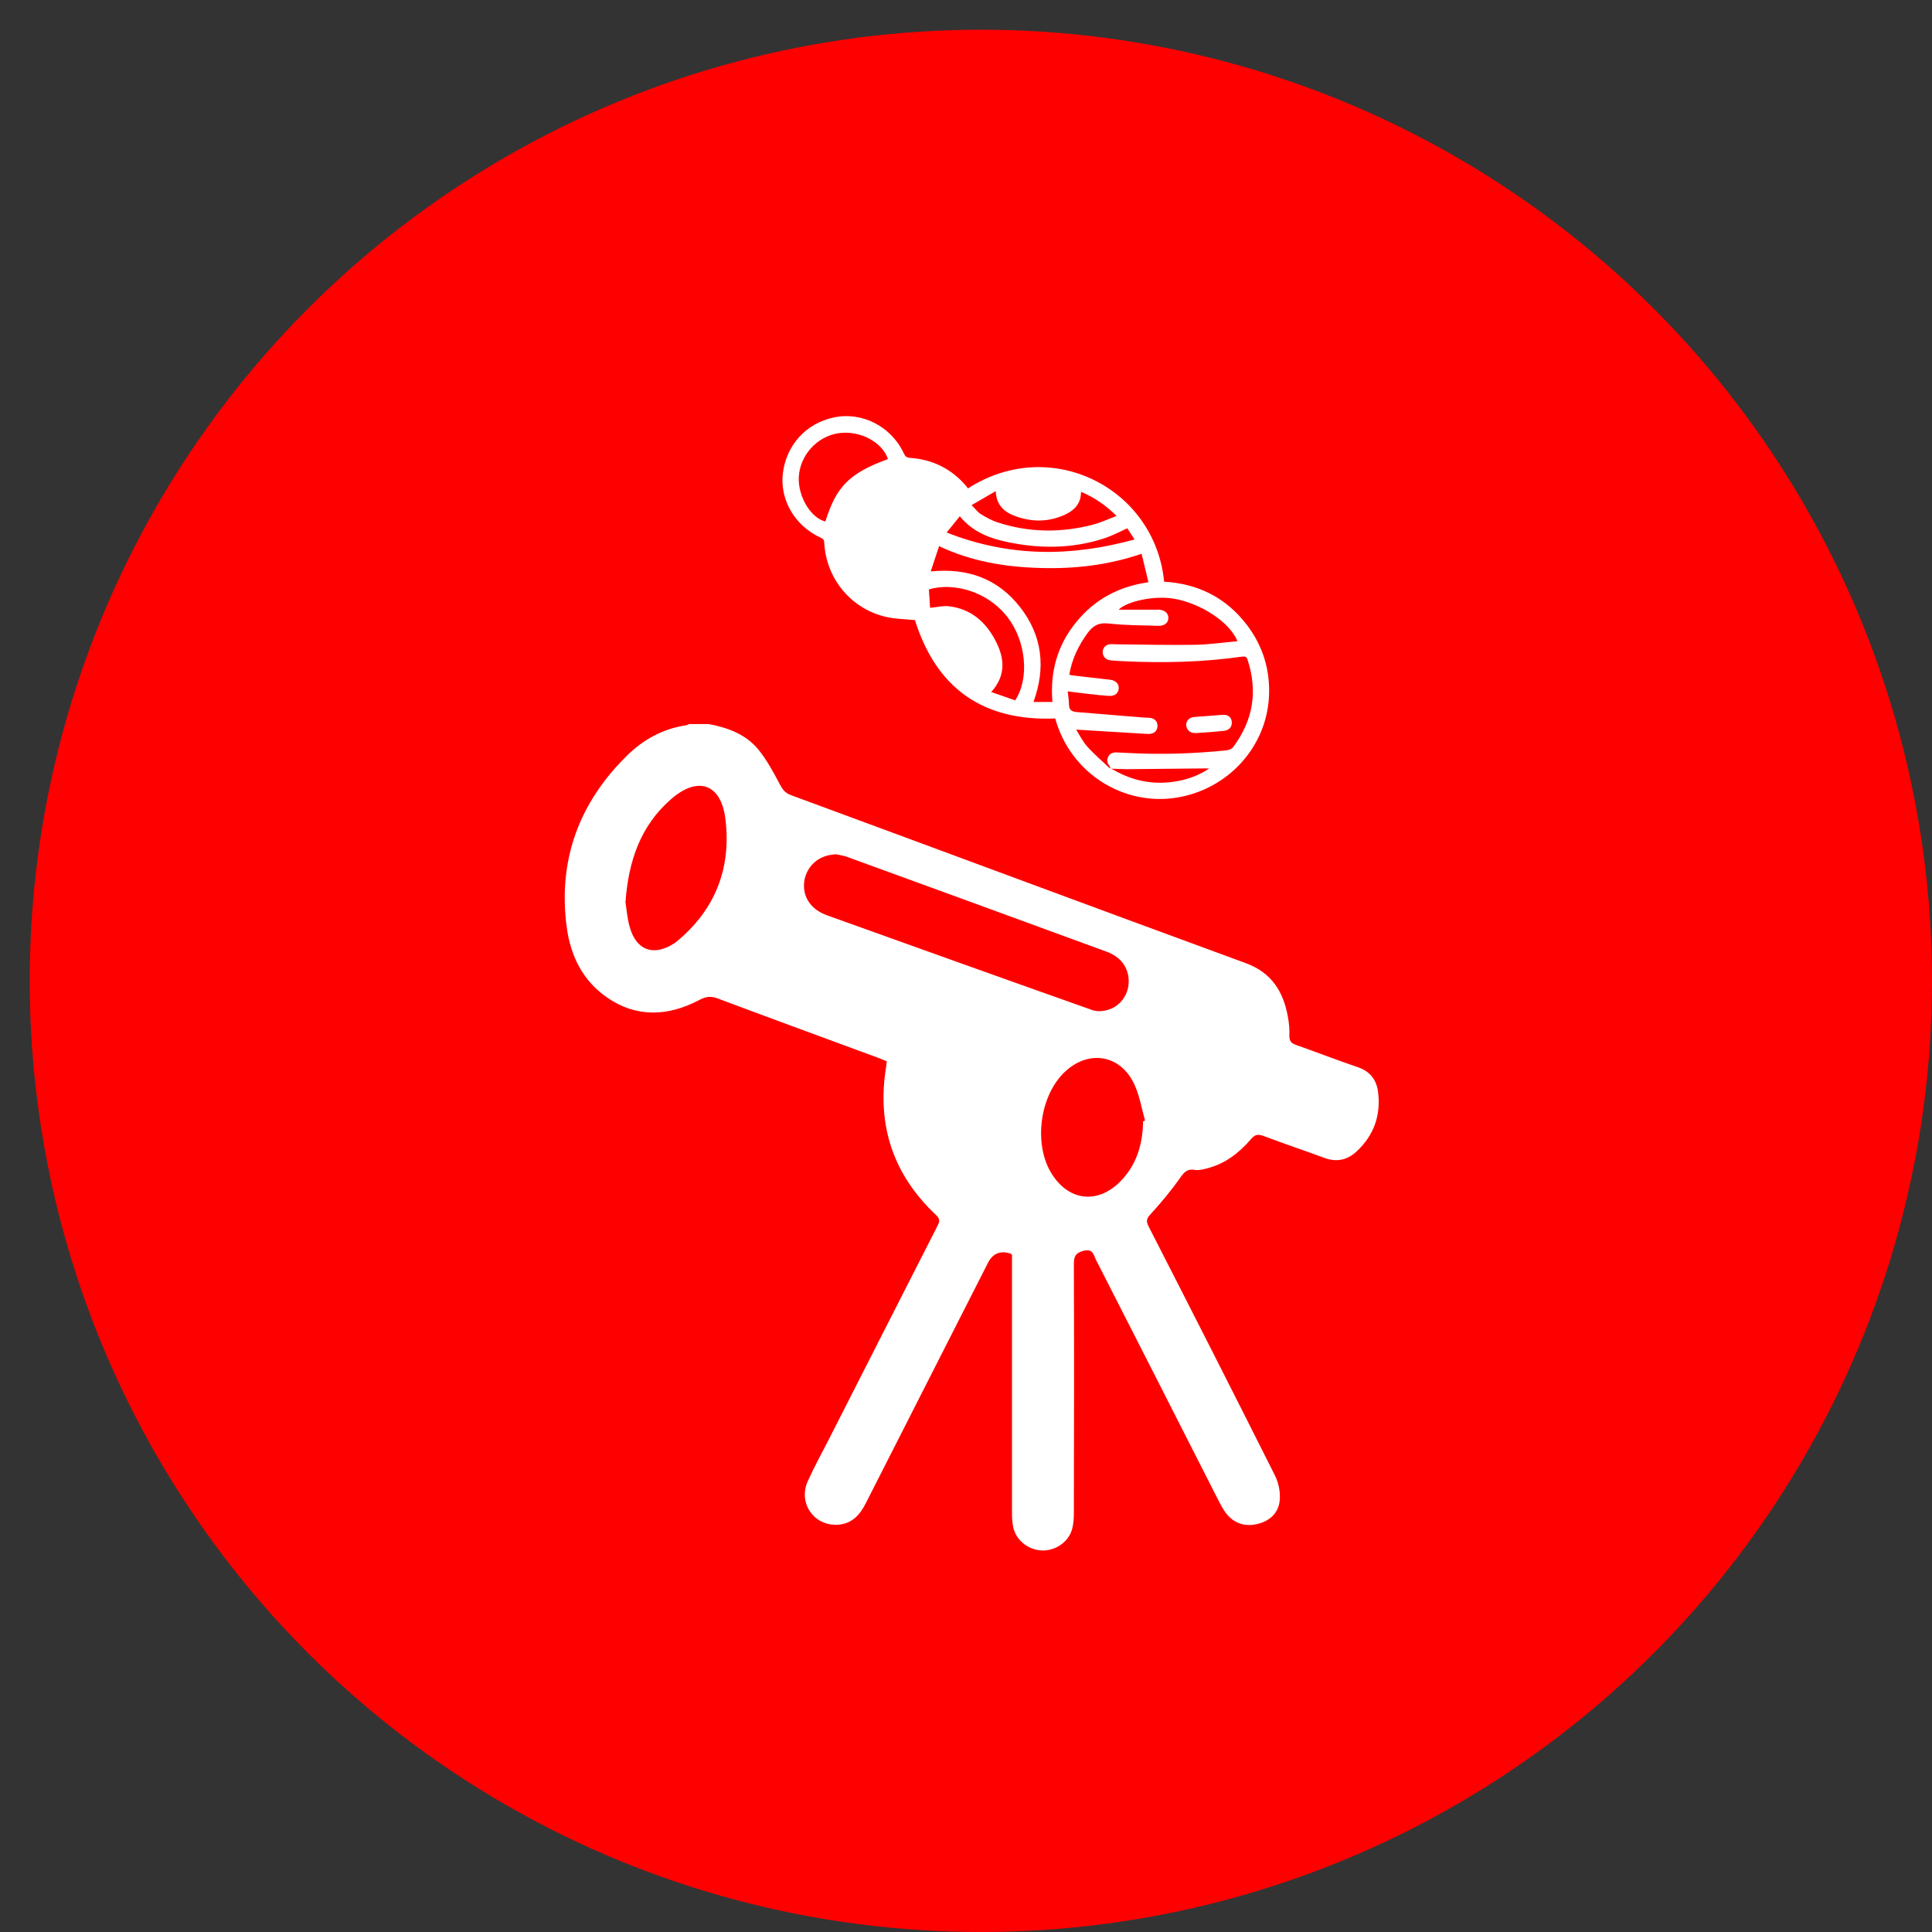
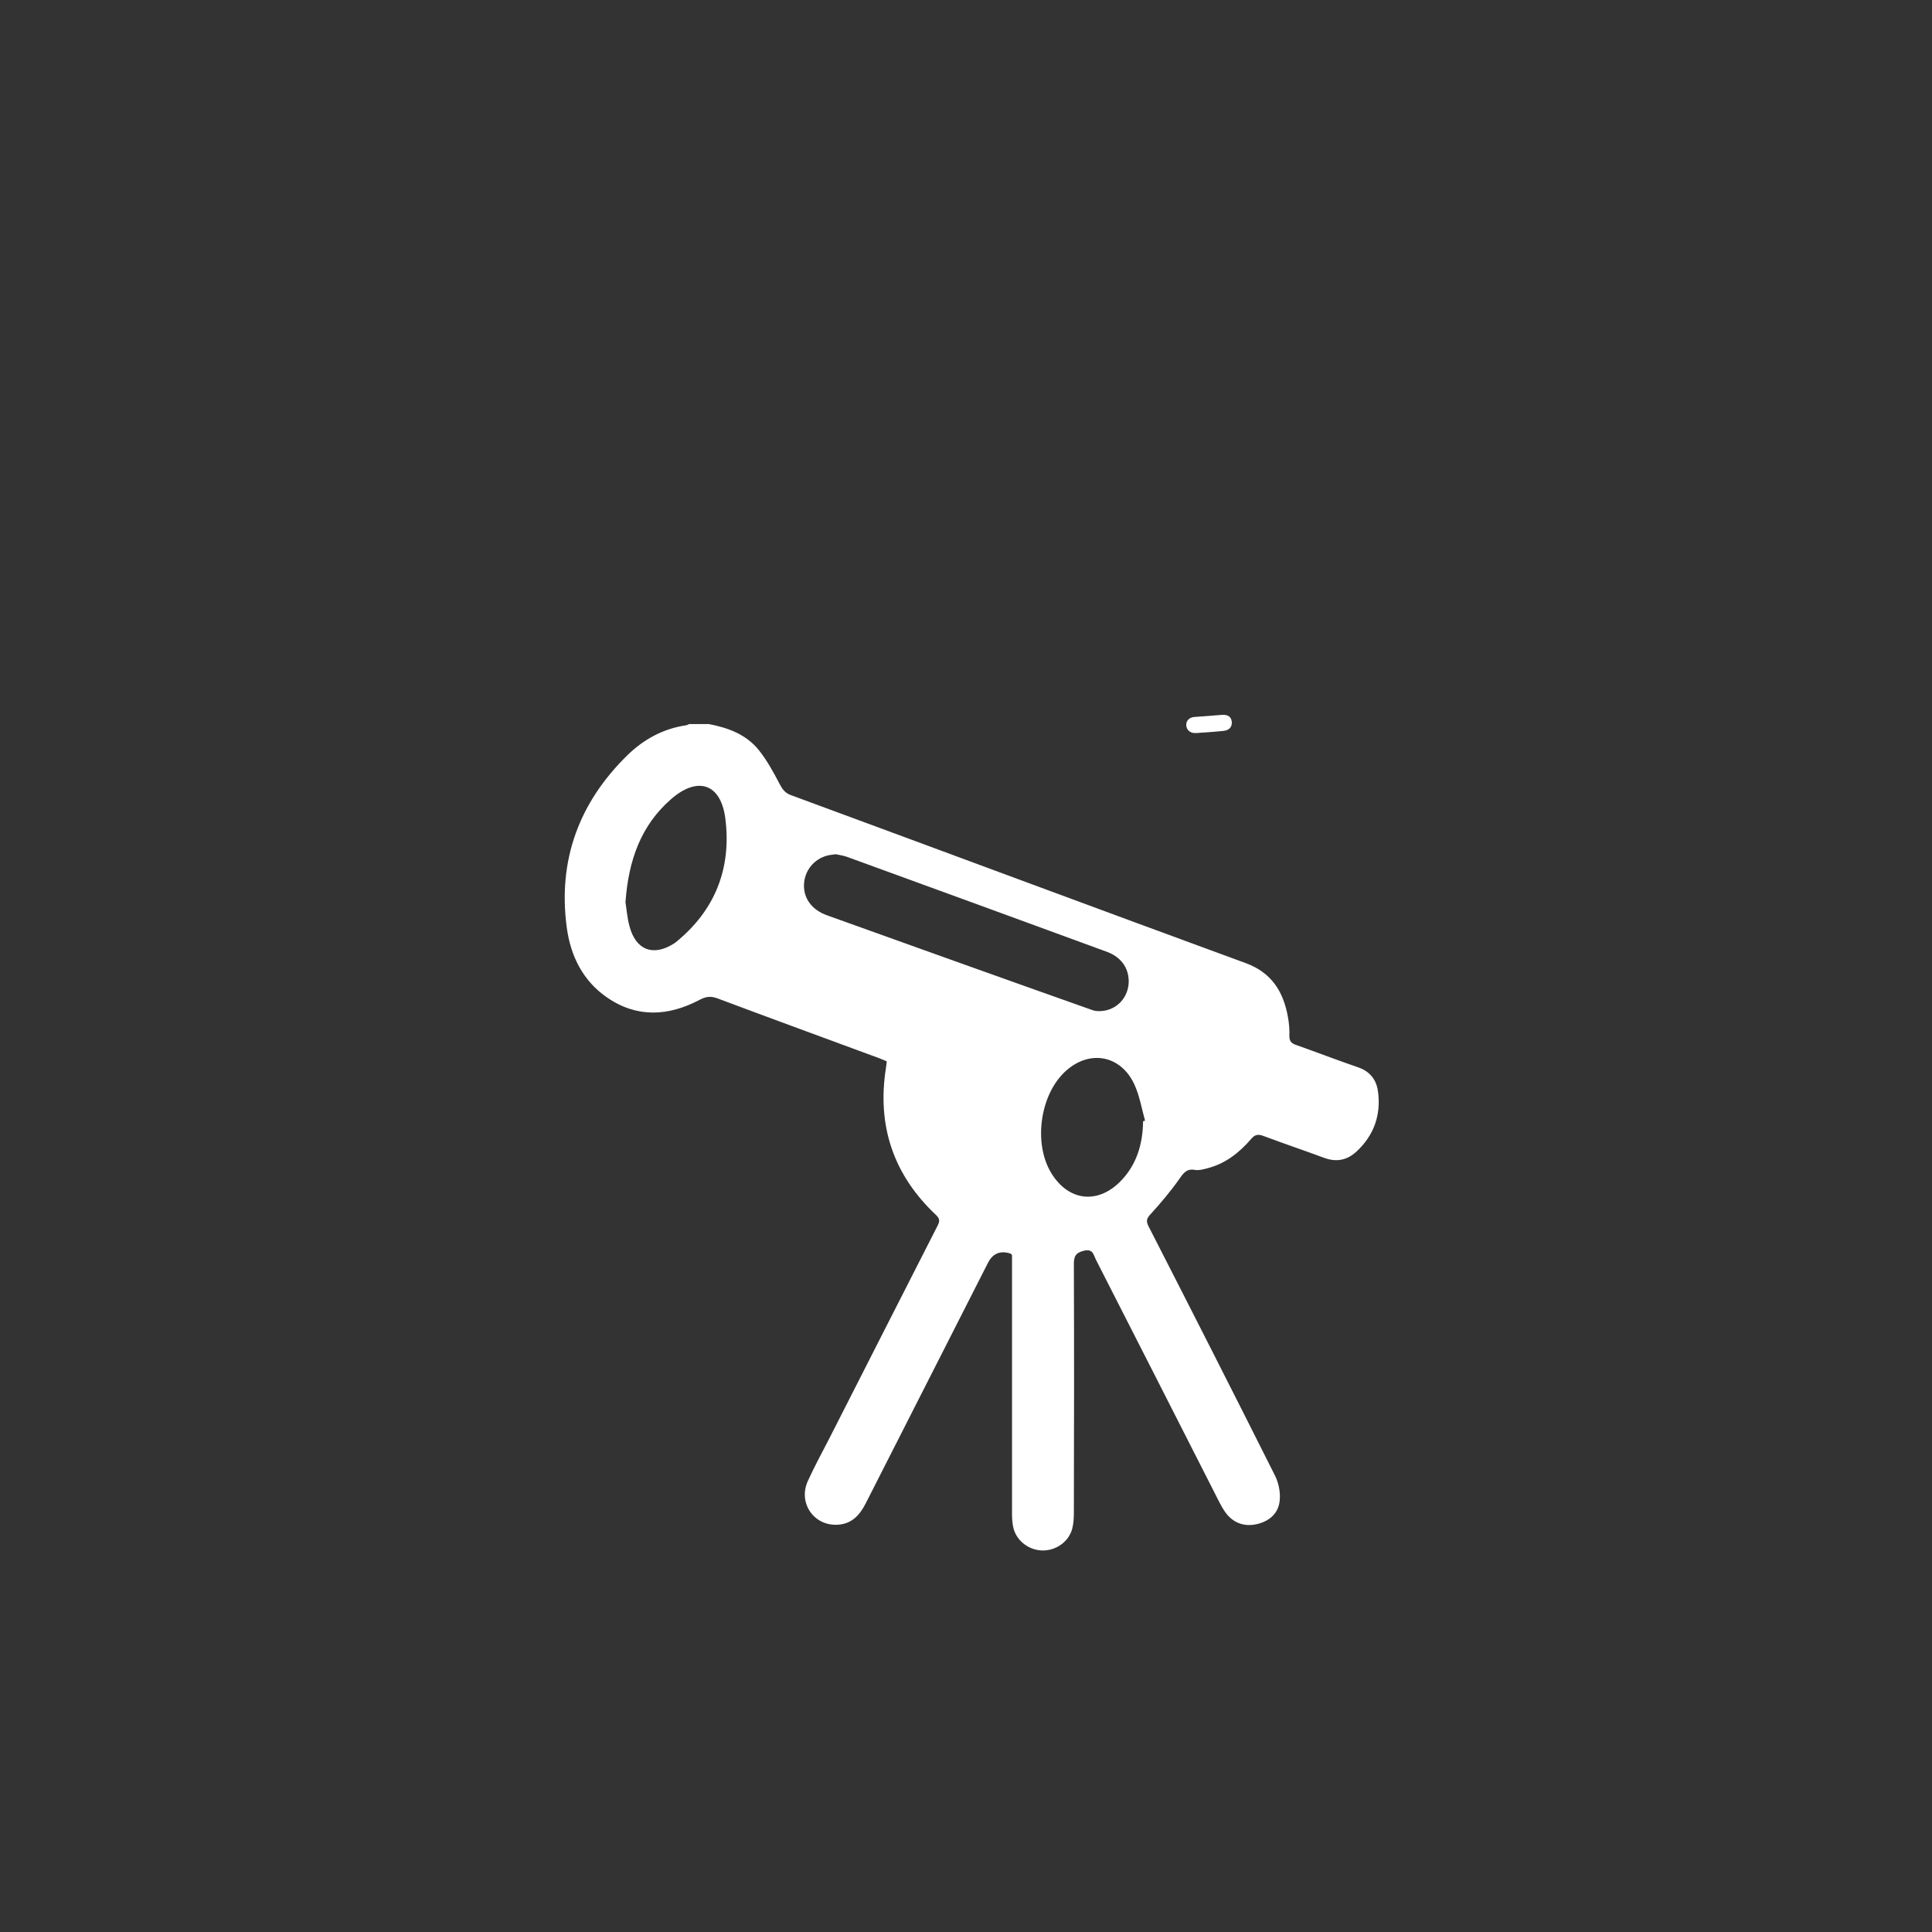
<svg xmlns="http://www.w3.org/2000/svg" width="65" height="65" viewBox="0 0 65 65" fill="none">
  <rect x="0" y="0" width="65" height="65" fill="#333333" stroke="none" />
-   <circle cx="33" cy="33" r="32" fill="#FF0000" />
-   <path d="M32.56 16.436C35.353 14.632 38.859 16.418 39.166 19.571C40.314 19.637 41.262 20.114 41.962 21.04C42.49 21.74 42.734 22.538 42.694 23.417C42.618 25.13 41.309 26.57 39.559 26.84C37.802 27.11 36.016 26.027 35.502 24.172C33.067 24.27 31.503 23.154 30.782 20.862C30.457 20.829 30.118 20.829 29.797 20.752C28.623 20.475 27.796 19.465 27.73 18.259C27.727 18.16 27.687 18.124 27.607 18.088C26.746 17.694 26.232 16.819 26.338 15.93C26.451 14.978 27.118 14.242 28.051 14.045C29.003 13.841 29.991 14.348 30.41 15.259C30.457 15.361 30.508 15.397 30.621 15.405C31.383 15.459 32.017 15.776 32.513 16.36C32.531 16.382 32.546 16.407 32.564 16.436H32.56ZM37.358 25.852C37.387 25.867 37.42 25.874 37.449 25.892C38.134 26.293 38.867 26.424 39.643 26.275C40.004 26.206 40.347 26.078 40.678 25.859C40.631 25.856 40.613 25.852 40.598 25.852C39.709 25.859 38.816 25.87 37.926 25.878C37.737 25.878 37.547 25.867 37.354 25.859C37.35 25.834 37.354 25.801 37.339 25.786C37.252 25.684 37.226 25.575 37.288 25.455C37.35 25.331 37.463 25.309 37.595 25.316C37.726 25.323 37.857 25.327 37.985 25.334C39.082 25.393 40.175 25.356 41.269 25.243C41.346 25.236 41.44 25.196 41.484 25.141C42.158 24.244 42.323 23.264 41.973 22.196C41.944 22.101 41.896 22.079 41.798 22.09C40.478 22.28 39.148 22.309 37.817 22.247C37.671 22.24 37.522 22.232 37.376 22.218C37.201 22.203 37.095 22.087 37.099 21.93C37.106 21.773 37.219 21.671 37.398 21.671C37.471 21.671 37.544 21.678 37.62 21.678C38.484 21.686 39.348 21.707 40.208 21.693C40.682 21.686 41.156 21.616 41.634 21.573C41.378 20.938 40.409 20.3 39.498 20.143C38.845 20.03 37.923 20.224 37.635 20.512C38.105 20.512 38.532 20.512 38.958 20.512C39.177 20.512 39.315 20.625 39.308 20.796C39.301 20.964 39.177 21.062 38.958 21.055C38.407 21.037 37.853 21.04 37.307 20.978C36.968 20.938 36.771 21.048 36.585 21.306C36.282 21.726 36.06 22.178 35.976 22.699C36.02 22.71 36.053 22.721 36.086 22.724C36.508 22.775 36.931 22.819 37.354 22.87C37.54 22.892 37.653 23.012 37.638 23.169C37.624 23.329 37.504 23.424 37.31 23.413C37.095 23.399 36.88 23.377 36.665 23.351C36.425 23.326 36.188 23.293 35.921 23.26C35.94 23.424 35.962 23.563 35.965 23.705C35.965 23.887 36.06 23.942 36.224 23.956C36.964 24.015 37.708 24.077 38.448 24.139C38.532 24.146 38.619 24.142 38.703 24.153C38.856 24.175 38.951 24.285 38.943 24.434C38.932 24.587 38.841 24.671 38.696 24.689C38.645 24.697 38.593 24.689 38.542 24.689C37.773 24.642 37.004 24.594 36.206 24.547C36.326 24.737 36.428 24.952 36.581 25.119C36.818 25.382 37.092 25.615 37.35 25.859L37.358 25.852ZM35.407 23.614C35.324 22.597 35.575 21.711 36.199 20.942C36.818 20.176 37.627 19.732 38.637 19.589C38.561 19.261 38.484 18.951 38.407 18.631C37.267 19.021 36.126 19.145 34.966 19.108C33.807 19.075 32.677 18.886 31.594 18.375C31.5 18.663 31.412 18.93 31.314 19.225C32.553 19.101 33.57 19.465 34.321 20.428C35.072 21.39 35.189 22.469 34.77 23.617H35.411L35.407 23.614ZM29.874 15.445C29.684 14.872 28.937 14.475 28.226 14.573C27.494 14.672 26.903 15.321 26.874 16.064C26.848 16.713 27.286 17.435 27.77 17.544C28.135 16.363 28.587 15.915 29.874 15.445ZM31.292 20.45C31.525 20.428 31.737 20.373 31.937 20.399C32.659 20.486 33.151 20.913 33.479 21.529C33.793 22.116 33.865 22.713 33.348 23.282C33.629 23.381 33.895 23.472 34.154 23.563C34.646 22.816 34.518 21.558 33.891 20.756C33.206 19.877 32.057 19.589 31.252 19.83C31.266 20.041 31.281 20.26 31.292 20.45ZM32.692 16.998C32.816 17.122 32.892 17.231 32.998 17.297C33.176 17.406 33.362 17.508 33.559 17.574C34.616 17.92 35.688 17.931 36.764 17.654C37.026 17.584 37.278 17.468 37.566 17.358C37.194 16.99 36.815 16.735 36.37 16.546C36.37 16.928 36.166 17.151 35.867 17.297C35.331 17.559 34.77 17.574 34.212 17.384C33.822 17.253 33.519 17.023 33.501 16.524C33.231 16.68 32.983 16.823 32.688 16.994L32.692 16.998ZM31.85 17.916C33.953 18.744 36.031 18.74 38.171 18.149C38.069 17.993 37.992 17.876 37.926 17.774C37.678 17.887 37.453 18.007 37.212 18.091C36.246 18.419 35.254 18.467 34.252 18.303C33.519 18.182 32.808 18 32.291 17.369C32.148 17.544 32.017 17.709 31.85 17.916Z" fill="white" />
  <path d="M40.482 24.644C40.387 24.651 40.289 24.666 40.194 24.662C40.033 24.662 39.917 24.546 39.91 24.4C39.902 24.254 40.012 24.134 40.172 24.123C40.489 24.097 40.806 24.072 41.123 24.05C41.313 24.039 41.426 24.123 41.441 24.279C41.459 24.447 41.364 24.567 41.174 24.589C40.945 24.615 40.712 24.629 40.478 24.648L40.482 24.644Z" fill="white" />
  <path d="M23.833 24.357C24.486 24.481 25.102 24.704 25.529 25.236C25.806 25.582 26.024 25.983 26.232 26.381C26.327 26.559 26.414 26.68 26.611 26.752C31.715 28.633 36.811 30.533 41.918 32.406C42.778 32.723 43.175 33.358 43.328 34.2C43.369 34.411 43.387 34.633 43.38 34.849C43.376 35.027 43.445 35.1 43.602 35.155C44.302 35.403 44.991 35.669 45.694 35.909C46.095 36.048 46.307 36.329 46.361 36.719C46.467 37.506 46.23 38.188 45.647 38.734C45.33 39.033 44.965 39.11 44.546 38.953C43.868 38.702 43.183 38.472 42.505 38.217C42.326 38.151 42.22 38.169 42.093 38.319C41.692 38.785 41.218 39.157 40.605 39.31C40.474 39.343 40.332 39.383 40.205 39.361C39.931 39.31 39.825 39.453 39.683 39.657C39.388 40.076 39.056 40.47 38.71 40.849C38.579 40.991 38.55 41.078 38.641 41.257C40.07 44.049 41.491 46.845 42.898 49.649C43.019 49.893 43.081 50.203 43.055 50.472C43.019 50.913 42.705 51.183 42.282 51.278C41.863 51.373 41.491 51.242 41.229 50.884C41.145 50.768 41.076 50.64 41.01 50.513C39.629 47.797 38.251 45.081 36.865 42.369C36.789 42.216 36.774 42.012 36.475 42.077C36.173 42.147 36.125 42.285 36.129 42.558C36.14 45.329 36.136 48.099 36.129 50.866C36.129 51.056 36.122 51.249 36.074 51.431C35.961 51.858 35.55 52.157 35.105 52.164C34.649 52.171 34.226 51.872 34.102 51.435C34.059 51.271 34.048 51.096 34.048 50.924C34.048 48.117 34.048 45.314 34.048 42.507V42.223C34.022 42.197 34.011 42.179 34 42.176C33.655 42.064 33.401 42.168 33.238 42.489C31.868 45.187 30.493 47.888 29.123 50.585C28.926 50.972 28.663 51.26 28.208 51.296C27.402 51.362 26.841 50.582 27.176 49.834C27.391 49.357 27.643 48.898 27.883 48.431C29.101 46.04 30.315 43.645 31.536 41.253C31.609 41.111 31.638 41.017 31.496 40.882C30.056 39.529 29.498 37.871 29.808 35.92C29.819 35.858 29.823 35.796 29.834 35.705C29.746 35.669 29.659 35.632 29.571 35.599C27.756 34.929 25.94 34.265 24.132 33.587C23.906 33.504 23.742 33.529 23.531 33.642C22.477 34.196 21.413 34.251 20.407 33.547C19.601 32.986 19.197 32.151 19.069 31.211C18.763 28.94 19.481 27 21.11 25.407C21.654 24.875 22.313 24.514 23.086 24.401C23.119 24.398 23.152 24.372 23.185 24.361C23.403 24.361 23.618 24.361 23.837 24.361L23.833 24.357ZM28.12 28.739C28.011 28.757 27.909 28.761 27.814 28.79C27.369 28.914 27.063 29.308 27.049 29.767C27.034 30.226 27.315 30.613 27.825 30.795C30.8 31.863 33.778 32.931 36.756 33.985C36.924 34.043 37.153 34.021 37.325 33.959C37.74 33.81 37.984 33.412 37.974 32.989C37.963 32.548 37.704 32.191 37.234 32.02C34.325 30.952 31.416 29.891 28.503 28.83C28.379 28.783 28.241 28.768 28.117 28.739H28.12ZM21.041 30.336C21.078 30.562 21.099 30.872 21.18 31.167C21.395 31.973 21.985 32.191 22.689 31.735C22.703 31.725 22.718 31.714 22.733 31.703C24.067 30.624 24.617 29.198 24.402 27.529C24.249 26.355 23.465 26.107 22.572 26.891C21.559 27.777 21.147 28.947 21.045 30.336H21.041ZM38.455 37.725C38.477 37.718 38.502 37.71 38.524 37.703C38.411 37.298 38.342 36.875 38.17 36.496C37.715 35.498 36.661 35.301 35.852 36.037C34.981 36.828 34.755 38.494 35.385 39.493C35.954 40.397 36.906 40.521 37.671 39.77C38.236 39.212 38.447 38.501 38.458 37.725H38.455Z" fill="white" />
</svg>